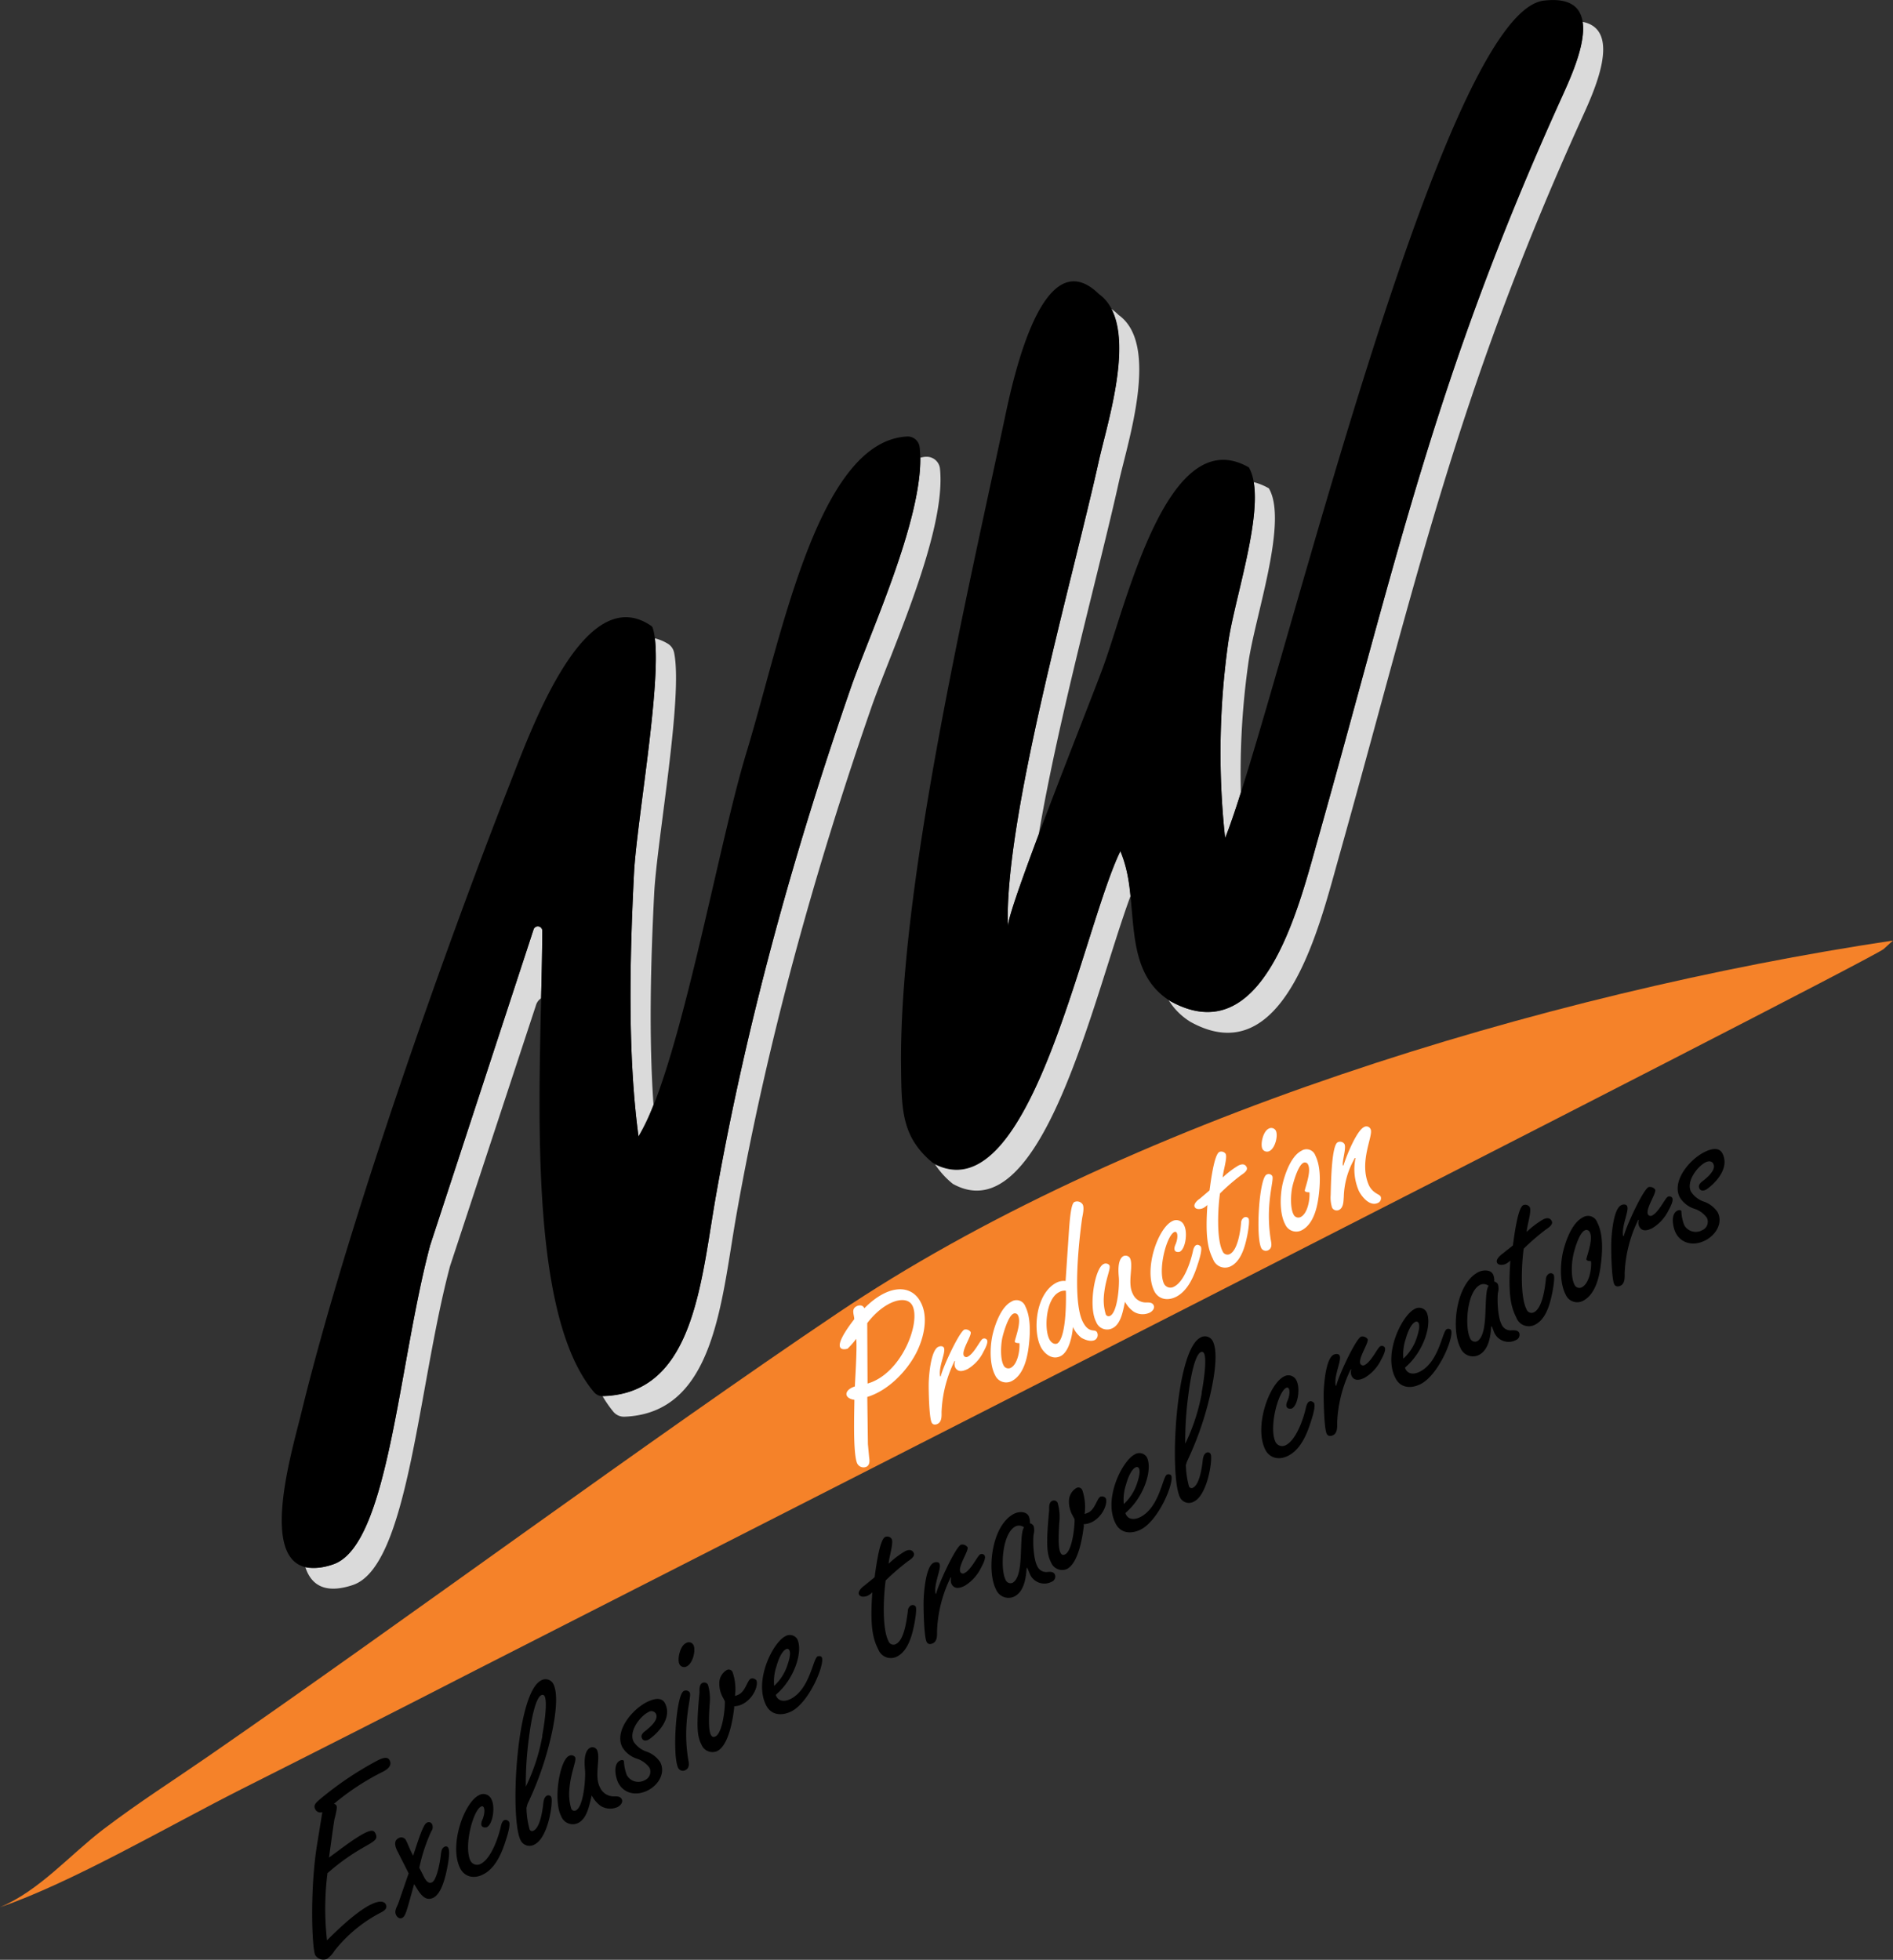
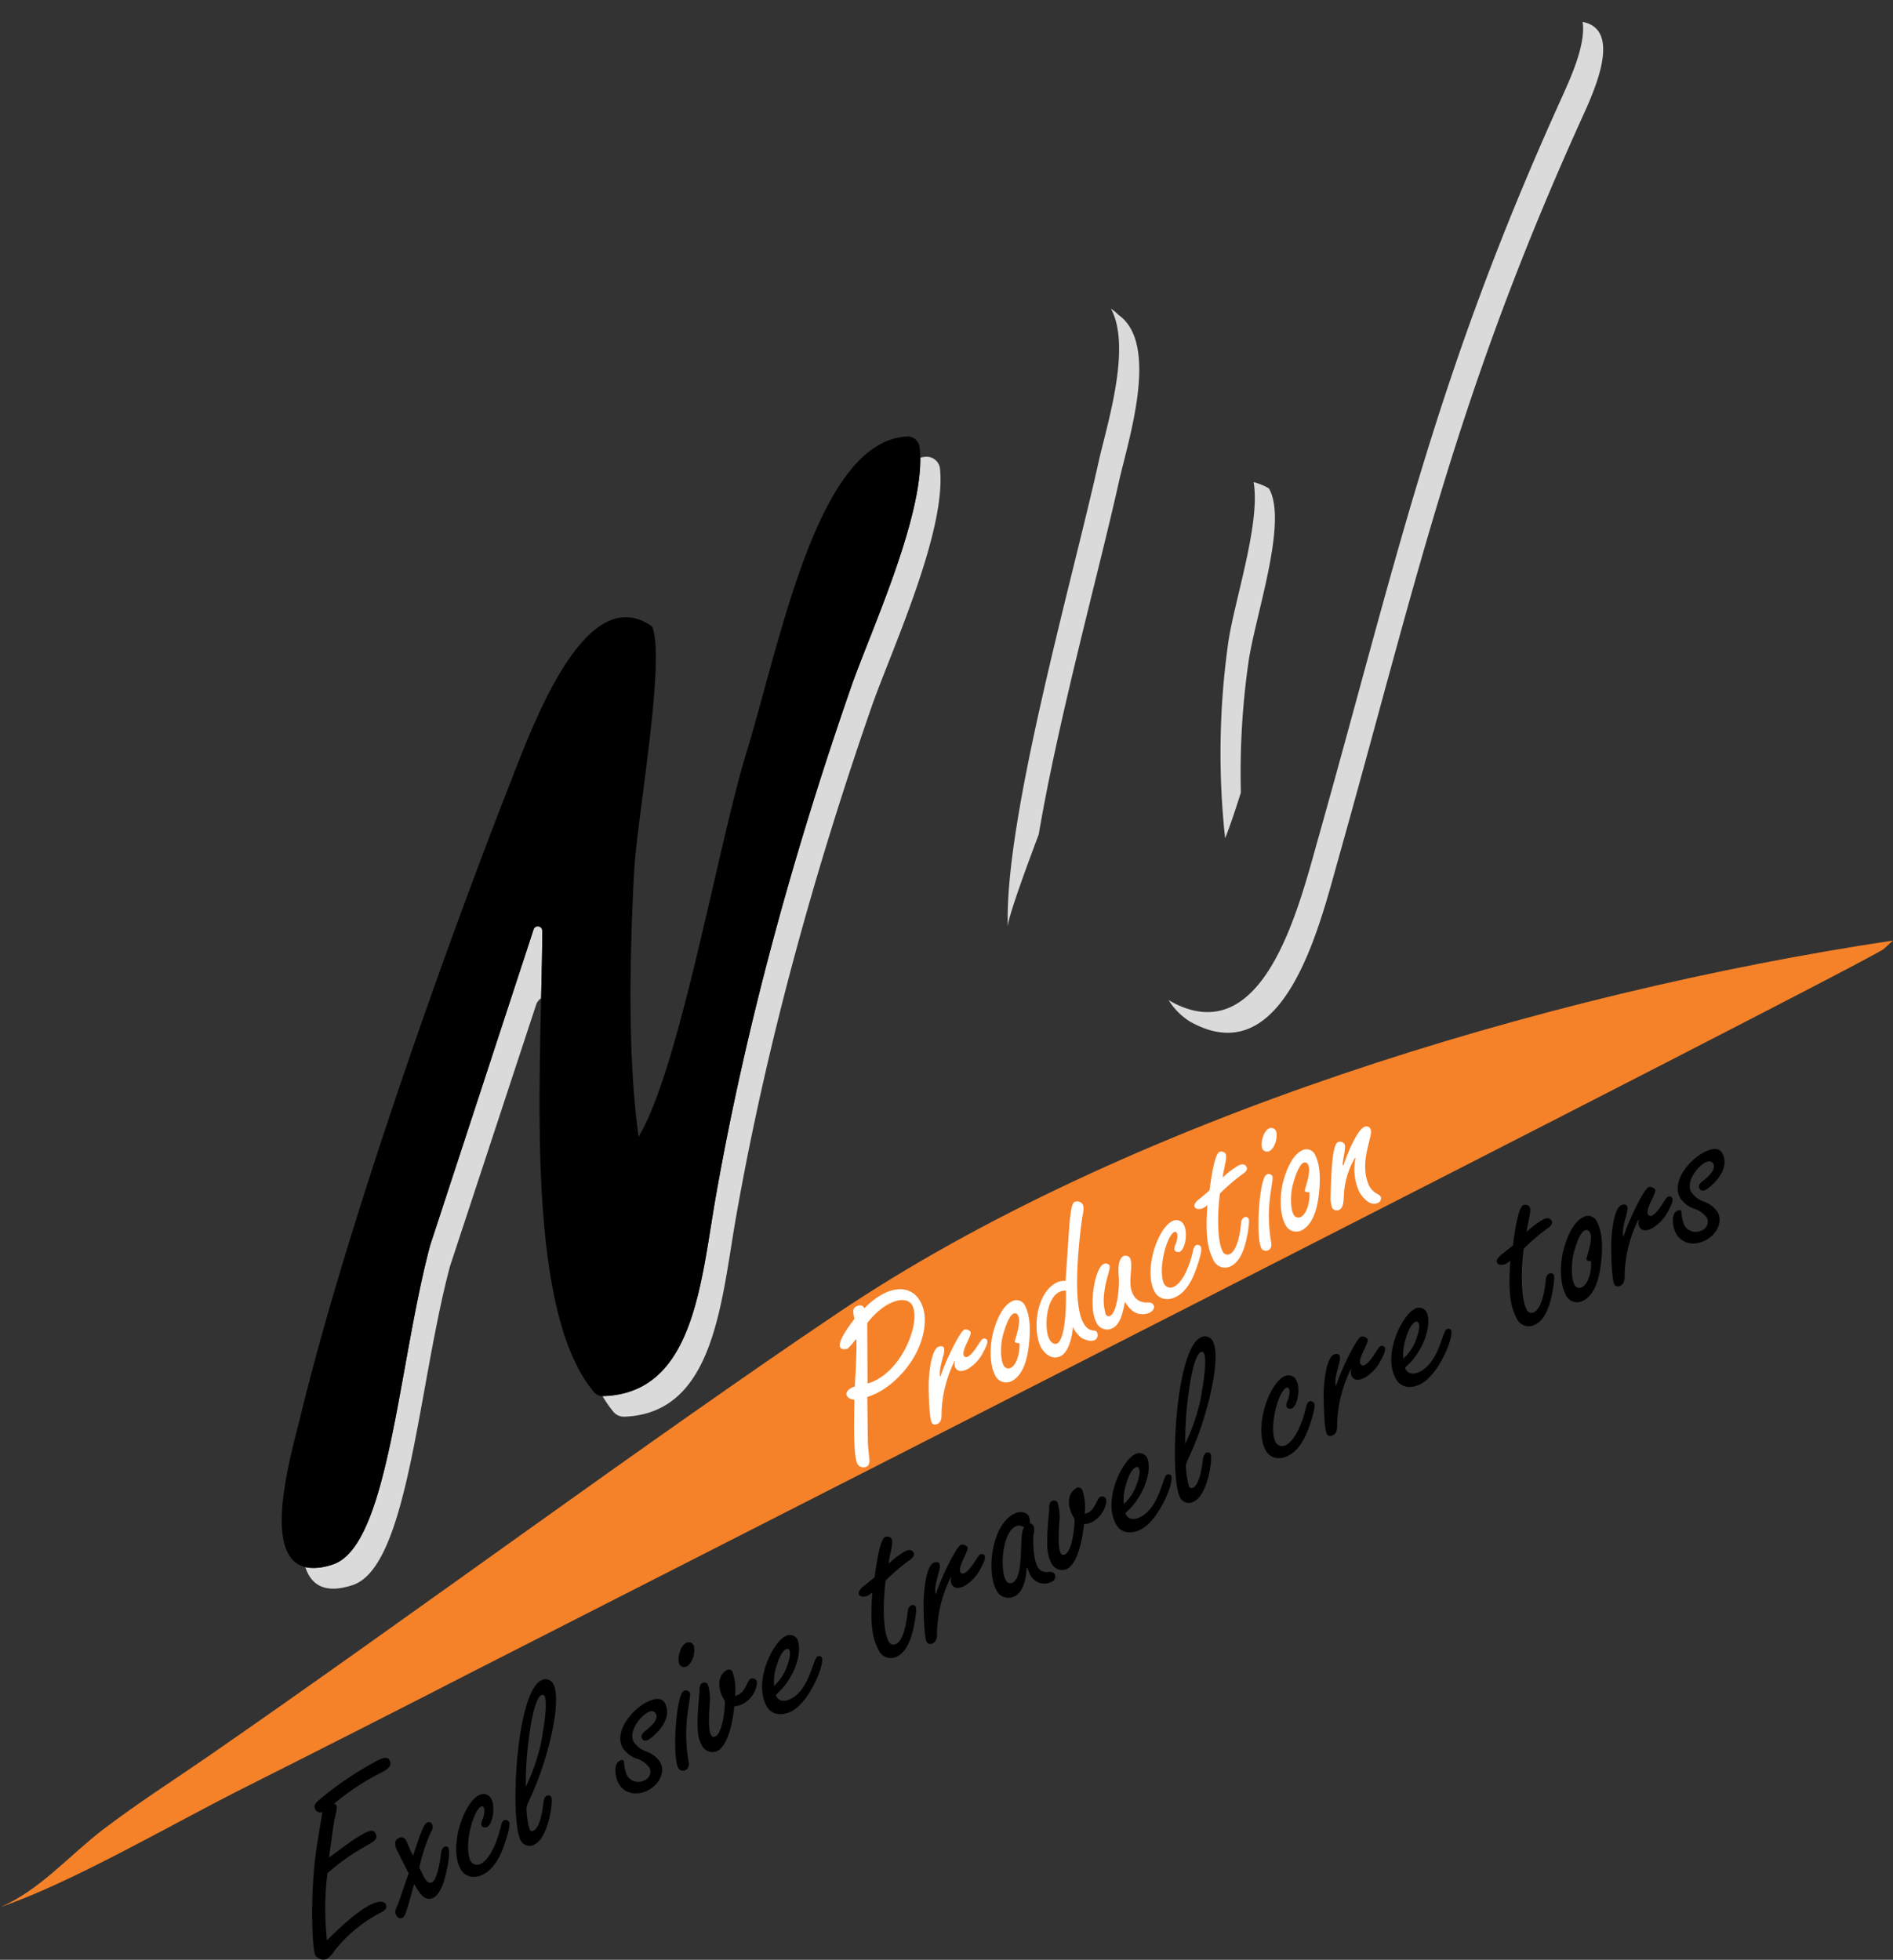
<svg xmlns="http://www.w3.org/2000/svg" viewBox="0 0 360.36 373.01">
  <rect x="0" y="0" width="360.36" height="373.01" fill="#333333" stroke="none" />
  <defs>
    <style>.cls-1{fill:#f58229;}.cls-1,.cls-2,.cls-3{fill-rule:evenodd;}.cls-2{fill:#dadada;}.cls-4{fill:#fff;}</style>
  </defs>
  <title>nw-logo</title>
  <g id="Layer_2" data-name="Layer 2">
    <g id="Layer_2-2" data-name="Layer 2">
      <path class="cls-1" d="M0,363v0c13.65-4.66,32-15.42,45.88-22.43,15.25-7.68,29.2-14.74,44.75-22.73,13.82-7.1,263.85-134.14,267.94-137.2l1.79-1.63C293.71,189,213.69,213.4,159.34,250,124,273.75,77.21,308.32,39.58,334.32c-6.64,4.59-13,8.61-19.87,13.82C13.32,353,7.56,359.81,0,363Z" />
      <path class="cls-2" d="M209.16,87.8c-5.08,22.93-18,68-17.31,88.6,0-1.5,2.62-8.9,5.89-17.6,3.75-22.15,11.57-50.43,15.25-67.07,1.7-7.67,7.85-26.19-.05-31.78a11,11,0,0,0-1.46-1.22C215.5,66.15,210.64,81.1,209.16,87.8Z" />
      <path class="cls-2" d="M233.84,122.13a150.64,150.64,0,0,0-.62,37.42c.84-2.08,1.85-5.05,3-8.71a148.27,148.27,0,0,1,1.44-24.78c1.28-8.89,7.59-26.79,3.89-33.11a11.32,11.32,0,0,0-2.91-1.19C240,99.5,235,114.3,233.84,122.13Z" />
-       <path class="cls-2" d="M213.28,162c-7.2,14.79-17,68.78-35.27,59.62a16.35,16.35,0,0,0,3.37,3.7c17,9.46,26.74-35.63,33.83-54.78A28.18,28.18,0,0,0,213.28,162Z" />
      <path class="cls-2" d="M301.27,4.16c.69,4.38-2.5,11.13-4,14.49C273.14,71.86,266,106.23,250.79,160.1c-3.66,13-10.39,40.24-28,30.45-.13-.07-.24-.16-.36-.24a12.77,12.77,0,0,0,4.19,4.18c17.64,9.78,24.37-17.48,28-30.46C269.79,110.16,277,75.79,301.09,22.58,303.29,17.72,309,5.67,301.27,4.16Z" />
-       <path class="cls-3" d="M233.22,159.49a150.64,150.64,0,0,1,.62-37.42c1.29-8.89,7.59-26.8,3.9-33.11-15.49-8.9-23.23,25.86-27.87,38.33-3.1,8.33-18,45.48-18,49.05-.72-20.61,12.23-65.67,17.31-88.6,1.7-7.67,7.84-26.19,0-31.79C198.63,45.64,193,71.31,191.23,79.78,183.72,115.06,171.15,169,171.53,203c.09,8.09.05,13.36,6,18.29C196.13,231.67,206,176.87,213.28,162c4,9.08-.27,22.46,9.49,28.53,17.63,9.79,24.36-17.48,28-30.45C266,106.17,273.14,71.8,297.25,18.59c2.48-5.48,9.44-20-3.38-18.47-19.95,2.45-51.28,136.18-60.65,159.37Z" />
-       <path class="cls-2" d="M120.69,166.25c-.83,16.4-1.21,34.64.86,50a40,40,0,0,0,2.85-6c-.9-13-.53-27.14.13-40.13.51-10.15,5.55-37.53,3.79-45.93a2.61,2.61,0,0,0-1.23-1.7,8.9,8.9,0,0,0-2.42-1C125.8,131.15,121.18,156.55,120.69,166.25Z" />
      <path class="cls-2" d="M178.94,89.22a2.54,2.54,0,0,0-2.69-2.28c-.36,0-.71.1-1.05.16.14,12.47-9.76,33.78-13.19,43.68-10.78,31.06-19.82,63.53-25.64,96.36-3,16.7-4.11,38.06-21.57,38.55h-.12a22.81,22.81,0,0,0,2.08,3,2.61,2.61,0,0,0,2.14.95c17.21-.69,18.36-21.92,21.31-38.54,5.82-32.83,14.86-65.3,25.63-96.35C169.45,124.32,180.19,101.33,178.94,89.22Z" />
      <path class="cls-2" d="M103.24,177.14a.85.85,0,0,0-1.66-.26L81.9,237v0c-6.11,22.83-7.9,57.27-18.56,60.75a9.69,9.69,0,0,1-5.22.5c1.09,3.41,3.73,5.18,9,3.44,10.65-3.48,12.45-37.87,18.55-60.7l.05-.16L102,191.42A2.48,2.48,0,0,1,103,190C103.13,185.39,103.22,181,103.24,177.14Z" />
      <path class="cls-3" d="M121.55,216.3c-2.07-15.4-1.69-33.65-.86-50,.53-10.54,5.94-39.63,3.56-46.8a.77.77,0,0,0-.3-.39c-12.64-8.66-22.69,19.34-27,30.35C83.89,182.8,65.87,234,57.36,268.91c-2,8.22-9.88,34,6,28.86C74,294.29,75.78,259.85,81.89,237v0l19.68-60.08a.85.85,0,0,1,1.66.27c-.12,25.7-3.72,71.72,9.85,87.78a2.16,2.16,0,0,0,1.71.76c17.46-.49,18.61-21.85,21.57-38.54,5.82-32.84,14.86-65.31,25.64-96.36,3.63-10.47,14.5-33.72,13.06-45.75a2.29,2.29,0,0,0-2.4-2c-17,.92-23.9,38.3-30.57,60.16-5.53,18.14-12.77,60.37-20.55,73.14Z" />
      <path d="M64.53,352.15c6.15-4.6,6.57-3.89,6.94-3.19,1,2-2.27,1.56-9.13,7.56a54.13,54.13,0,0,0-.09,12.78c9.2-9.24,10.94-7.33,11.17-6.89.52,1-.63,1.45-1.46,1.89a27.07,27.07,0,0,0-8.29,7,5.21,5.21,0,0,1-1.43,1.54,1.83,1.83,0,0,1-2.23-.72c-.61-1.18-1.07-12.26.35-21.06l1-6.17a1.06,1.06,0,0,1-1.36-.56c-.38-.74.13-1.19.74-1.74a63,63,0,0,1,11-7.45c.75-.39,2-1,2.44-.1s-.18,1.59-1.23,2.14a47.26,47.26,0,0,0-9.38,6.14c.63.19.64.51.4,1.67-.48,2.35,0-1.15-1.34,8.56Z" />
      <path d="M75.78,352.57c-.35-.66-1.09-2.1.08-2.71a1,1,0,0,1,1.47.5c.5,1,.49,1.24,1.32,2.83,1.56-4.84,2.08-6,2.62-6.28a.69.69,0,0,1,1,.33,1.33,1.33,0,0,1-.17,1.31,32.78,32.78,0,0,0-2.28,6.94l.61,1.18c.27.52.87,2.08,1.83,1.58s1.6-4.39,1.67-5.36c.08-.46.12-1.09.67-1.38a.51.51,0,0,1,.75.22c.42.81-.17,3.55-.35,4.44-.32,1.43-1,4.19-2.45,5-1.92,1-2.94-1.46-3.72-2.56-1.44,5.2-1.61,6.09-2.28,6.43-.5.26-1-.2-1.15-.57-.36-.7.07-1.39.39-2.12l2-5.8Z" />
      <path d="M93.56,342.48c.75,1.44.26,4.69-.87,5.28-.21.1-1.67.26-.8-1.55.54-1.41.38-2.73-.33-2.36-1.54.8-3.31,7.62-2,10.31a1.43,1.43,0,0,0,2,.56c2-1.06,3.36-5.16,3.78-7.11s1.47-1.05,1.57-.86c.32.62-.39,2.82-.6,3.44-.69,2.23-1.87,5.28-4.25,6.52-1.84,1-3.66.5-4.47-1.14-2.14-4.32.72-12.41,3.56-13.88A1.68,1.68,0,0,1,93.56,342.48Z" />
      <path d="M100.22,344.08a16.28,16.28,0,0,0,.59,4.09.52.52,0,0,0,.77.25c1.21-.63,1.64-3.57,1.79-4.72.08-.56.08-1.58.74-1.93a.6.6,0,0,1,.83.27c.41.77-.52,7.67-3.15,9a1.89,1.89,0,0,1-2.68-.77c-2.08-4-.89-27.94,3.87-30.42a1.67,1.67,0,0,1,2.35.65c1.25,2.39,0,8.4-.71,11.18a60.89,60.89,0,0,1-4.19,11.64Zm3-13.75c.27-1.41,1.08-6.28.45-7.5a.44.44,0,0,0-.67-.16c-1,.54-1.85,4.28-2.32,8.18a63.93,63.93,0,0,0-.58,9.2A37,37,0,0,0,103.26,330.33Z" />
-       <path d="M110.13,346.93a2.34,2.34,0,0,1-3.29-1.24c-1.59-3-.29-10.66,1.46-11.48a.89.89,0,0,1,1.18.23c.34.66-.86,2.83-1.11,6.34a9.72,9.72,0,0,0,.4,3.53.65.65,0,0,0,.88.25c1.5-.78,1.86-6.31,1.71-7.73-.09-1-.3-3.54,1-4.19a1,1,0,0,1,1.26.38c.8,1.54-.57,4.93.58,7.14a2.85,2.85,0,0,0,2.76,1.74c.58,0,1.11,0,1.4.54s-.19,1.17-.77,1.48a3.43,3.43,0,0,1-3.23-.19,5.71,5.71,0,0,1-1.71-2C112.21,343.37,111.85,346,110.13,346.93Z" />
      <path d="M126.63,324.26c1.56,3.21-2.32,6.35-3.18,6.85-.5.26-1,.23-1.22-.21-.37-.7.24-1.16.77-1.57.86-.69,2.43-2.06,1.86-3.17a1,1,0,0,0-1.47-.27c-1.52.75-3.78,3.66-2.76,5.61a4.74,4.74,0,0,0,2.53,1.91,5.11,5.11,0,0,1,2.53,2c1,1.95-.23,4.24-2.32,5.33-2.26,1.17-4.62.62-5.67-1.41-.48-.92-1.08-3.51.3-4.23.25-.13.64-.19.77.07a8.65,8.65,0,0,0,.56,2.7,2.51,2.51,0,0,0,3.41.95,1.75,1.75,0,0,0,.89-2.38,4.79,4.79,0,0,0-2.44-1.73,5.05,5.05,0,0,1-2.71-2.15c-1.55-3,1.69-7.06,4.61-8.58C124.43,323.3,126,322.91,126.63,324.26Z" />
      <path d="M130.15,321.86a.86.86,0,0,1,1.16.29c.42.81-1.43,5.52-.33,12.53.12.74.43,1.74-.49,2.22a1,1,0,0,1-1.38-.4C127.94,334.25,128.69,322.62,130.15,321.86Zm1.86-8.78c.49,1-.11,3.47-1.24,4.06a1,1,0,0,1-1.42-.38c-.48-.93.11-3.48,1.19-4A1,1,0,0,1,132,313.08Z" />
      <path d="M139.77,325c-.24,2.09-1,7.13-3.23,8.28a2.25,2.25,0,0,1-3-1.22c-.83-1.58-1-3.42-.38-9.91,0-.54-.09-1.5.53-1.83a.81.81,0,0,1,1.08.33,9.61,9.61,0,0,1,.31,3.87c-.07,1.3-.31,4.61.23,5.64.17.33.4.58.91.32,1.33-.69,1.83-5.35,1.77-6.68l-.34-.66a5.37,5.37,0,0,1-.72-2.82,2.9,2.9,0,0,1,1.38-2.44.79.79,0,0,1,1.15.38,9.92,9.92,0,0,1,.45,4.54,4.89,4.89,0,0,0,.75-.3c1.26-.65,1.59-2.65,2.26-3a1,1,0,0,1,1.06.3c.42.81-.41,3.39-2.62,4.54a3.91,3.91,0,0,1-1.6.41Z" />
      <path d="M151.75,311.94c1.15,2.21-.39,7.51-4.07,10.64.39,1.25,1.63,1.4,2.88.75,3.59-1.87,4.21-7.62,5.05-8.05.29-.16.76-.07.85.21.54,1.35-2.42,8.61-5.9,10.28-1.92.9-3.78.6-4.7-1.17-2.41-4.64,1.23-11.92,3.61-13.16A1.67,1.67,0,0,1,151.75,311.94Zm-1.84,4.94c.23-.68.7-2.14.35-2.8a.45.45,0,0,0-.67-.17c-.71.37-1.37,1.74-1.77,3.22a8.92,8.92,0,0,0-.45,3.74A9.29,9.29,0,0,0,149.91,316.88Z" />
      <path d="M166.49,300.2c.19-1.27.88-7.1,2-7.66a1,1,0,0,1,1.26.38c.4.77-.56,3.61-.58,4.7a17.21,17.21,0,0,1,3.08-2.35c.66-.35,1.32-.41,1.67.25s-.48,1.23-1.11,1.65a44.77,44.77,0,0,0-4.21,3.64c-.41,2.89-.72,9.13.53,11.53a1,1,0,0,0,1.46.55c1.58-.82,2-4.62,2.23-6.21a1.27,1.27,0,0,1,.55-1.09.72.72,0,0,1,.94.17c.28.55-.18,3-.32,3.68-.4,1.89-1.14,4.75-3.18,5.82a2.55,2.55,0,0,1-3.62-1.35c-1.08-2.06-1.58-4.56-1.13-10.84a3.8,3.8,0,0,1-.8.6c-.5.27-1.45.38-1.73-.17s.43-1.3,1-1.7Z" />
      <path d="M183.65,301.82c-1,.52-2,.66-2.51-.34a1.68,1.68,0,0,1-.06-1.23l-.12,0a25.23,25.23,0,0,0-2.58,10.14c0,.71.1,1.92-.74,2.35-.5.26-1,.24-1.24-.24-.52-1-.61-6.47-.58-7.75s.33-6.5,1.88-7.3c.37-.19,1-.21,1.14.16.46.88-1.12,3.76-.74,5.72l.12,0c.24-1.39,3.58-8.74,4.7-9.33a1.24,1.24,0,0,1,1.26.47c.32.63-1.9,3.7-1.36,4.74a.57.57,0,0,0,.83.17c1.25-.65,2.44-3.28,2.94-3.54a.66.66,0,0,1,.85.22c.31.58-.48,1.93-.74,2.44A8.19,8.19,0,0,1,183.65,301.82Z" />
      <path d="M195.57,298.43l-.13,0c-.12,1.7-.4,4.42-2.32,5.42a2.57,2.57,0,0,1-3.52-1.35c-1.78-3.43-.89-12.13,3.41-14.37.92-.48,2.33-.51,2.81.41a2.79,2.79,0,0,1,.24,1.38,1.1,1.1,0,0,1,.7.52,2.88,2.88,0,0,1,0,1.62c-.18,1.5,0,4.72.69,6a1.87,1.87,0,0,0,2,1.13c.56-.05,1.09-.05,1.36.47a1.07,1.07,0,0,1-.6,1.39,3,3,0,0,1-4.17-1.49Zm-2.26-7.91c-2.59,1.35-2.92,8.16-1.88,10.16a1,1,0,0,0,1.35.56c2.35-1.41,1.06-9,2.16-10.54A1.57,1.57,0,0,0,193.31,290.52Z" />
      <path d="M206.33,290.35c-.24,2.09-1,7.13-3.23,8.28a2.27,2.27,0,0,1-3-1.22c-.82-1.58-1-3.42-.38-9.91,0-.54-.09-1.5.54-1.82a.78.78,0,0,1,1.07.33,9.55,9.55,0,0,1,.31,3.86c-.06,1.3-.31,4.61.23,5.64.17.33.41.58.91.32,1.34-.69,1.83-5.35,1.78-6.68l-.35-.66a5.45,5.45,0,0,1-.72-2.81,2.94,2.94,0,0,1,1.38-2.45.8.8,0,0,1,1.16.38,10.07,10.07,0,0,1,.45,4.54,4.85,4.85,0,0,0,.75-.29c1.25-.65,1.59-2.66,2.26-3a.92.92,0,0,1,1,.29c.42.81-.41,3.4-2.62,4.55a4,4,0,0,1-1.59.4Z" />
      <path d="M218.31,277.34c1.14,2.21-.4,7.5-4.08,10.63.39,1.25,1.63,1.4,2.89.75,3.59-1.87,4.2-7.62,5-8.05.29-.15.76-.07.85.21.55,1.36-2.42,8.61-5.9,10.28-1.92.9-3.77.6-4.69-1.17-2.42-4.64,1.23-11.92,3.61-13.16A1.67,1.67,0,0,1,218.31,277.34Zm-1.84,4.93c.23-.68.69-2.14.34-2.8-.13-.26-.37-.32-.67-.17-.71.37-1.37,1.75-1.77,3.22a9.07,9.07,0,0,0-.44,3.74A9.17,9.17,0,0,0,216.47,282.27Z" />
      <path d="M225.75,278.8a16.36,16.36,0,0,0,.59,4.1.53.53,0,0,0,.77.25c1.21-.63,1.64-3.57,1.79-4.72.08-.56.08-1.59.75-1.93a.58.58,0,0,1,.82.27c.41.77-.52,7.66-3.15,9a1.89,1.89,0,0,1-2.68-.76c-2.08-4-.89-28,3.87-30.42a1.67,1.67,0,0,1,2.35.65c1.25,2.39,0,8.39-.71,11.18A60.55,60.55,0,0,1,226,278.08Zm3-13.75c.27-1.41,1.08-6.28.45-7.49a.45.45,0,0,0-.67-.17c-1,.55-1.85,4.29-2.32,8.19a63.81,63.81,0,0,0-.58,9.19A36.86,36.86,0,0,0,228.79,265.05Z" />
      <path d="M246.82,262.79c.74,1.44.25,4.69-.87,5.27-.21.11-1.67.26-.81-1.54.55-1.41.39-2.73-.32-2.36-1.55.8-3.31,7.62-2,10.31a1.44,1.44,0,0,0,2,.56c2-1.06,3.36-5.16,3.78-7.11s1.47-1.05,1.56-.87c.33.63-.38,2.83-.59,3.45-.7,2.23-1.87,5.28-4.25,6.52-1.84,1-3.67.5-4.47-1.14-2.14-4.32.71-12.41,3.55-13.88A1.69,1.69,0,0,1,246.82,262.79Z" />
      <path d="M259.81,262.21c-1,.52-2,.67-2.51-.33a1.69,1.69,0,0,1-.05-1.23l-.13,0a25.18,25.18,0,0,0-2.57,10.14c0,.7.09,1.91-.74,2.35-.51.26-1,.23-1.25-.25-.51-1-.6-6.47-.58-7.75s.34-6.49,1.88-7.29c.38-.2,1-.22,1.15.15.46.89-1.12,3.77-.74,5.72l.12,0c.23-1.38,3.57-8.74,4.7-9.32a1.21,1.21,0,0,1,1.25.47c.33.63-1.89,3.7-1.36,4.73a.59.59,0,0,0,.84.18c1.25-.65,2.43-3.28,2.93-3.54a.67.67,0,0,1,.86.21c.3.59-.48,1.93-.75,2.45A8,8,0,0,1,259.81,262.21Z" />
      <path d="M271.53,249.66c1.15,2.21-.39,7.51-4.07,10.64.39,1.25,1.63,1.4,2.88.74,3.6-1.86,4.21-7.61,5.05-8.05.29-.15.76-.07.85.21.55,1.36-2.42,8.61-5.9,10.28-1.92.91-3.77.61-4.69-1.16-2.42-4.65,1.23-11.93,3.61-13.16A1.65,1.65,0,0,1,271.53,249.66Zm-1.83,4.93c.22-.68.69-2.14.34-2.8a.44.44,0,0,0-.67-.16c-.71.36-1.37,1.74-1.77,3.21a9.28,9.28,0,0,0-.45,3.74A9.11,9.11,0,0,0,269.7,254.59Z" />
-       <path d="M284,252.46l-.12,0c-.12,1.7-.41,4.42-2.33,5.42A2.56,2.56,0,0,1,278,256.5c-1.79-3.43-.9-12.13,3.4-14.37.92-.47,2.34-.51,2.82.41a2.8,2.8,0,0,1,.23,1.38,1,1,0,0,1,.7.53,2.84,2.84,0,0,1,0,1.61c-.17,1.5,0,4.72.69,6a1.86,1.86,0,0,0,2,1.13c.55,0,1.09,0,1.35.47a1.07,1.07,0,0,1-.6,1.39,3,3,0,0,1-4.17-1.49Zm-2.25-7.91c-2.59,1.35-2.92,8.17-1.89,10.16a1,1,0,0,0,1.35.56c2.35-1.41,1.07-9,2.17-10.54A1.6,1.6,0,0,0,281.72,244.55Z" />
      <path d="M288,237.05c.19-1.27.87-7.1,1.95-7.66a1,1,0,0,1,1.26.37c.4.78-.56,3.62-.58,4.7a17.15,17.15,0,0,1,3.08-2.34c.66-.35,1.32-.41,1.67.25s-.48,1.23-1.11,1.65a43.36,43.36,0,0,0-4.21,3.64c-.41,2.88-.71,9.13.53,11.52a1,1,0,0,0,1.46.56c1.58-.83,2.05-4.63,2.23-6.22a1.27,1.27,0,0,1,.55-1.08.71.71,0,0,1,.94.17c.28.55-.17,3-.32,3.67-.4,1.9-1.13,4.76-3.18,5.82a2.53,2.53,0,0,1-3.62-1.34c-1.07-2.07-1.58-4.57-1.13-10.84a3.89,3.89,0,0,1-.8.6c-.5.26-1.44.38-1.73-.17s.43-1.3,1-1.71Z" />
      <path d="M304.07,232.69c1.08,2.07,1,5.06.74,7.44s-.9,6.13-3.45,7.45a2.39,2.39,0,0,1-3.31-1.17c-1.12-2.14-1.07-5.53-.54-8,.46-2,1.66-5.59,3.75-6.67A1.86,1.86,0,0,1,304.07,232.69ZM302,239.74c-.13-.26,1.39-3.77.64-5.2a.68.68,0,0,0-1-.34c-1.09.57-2,3.88-2.18,4.88-.3,1.47-.42,4.1.25,5.39a1,1,0,0,0,1.44.52c1.42-.74,1.85-3.58,1.73-4.93C302.58,240,302.09,240,302,239.74Z" />
      <path d="M314.54,233.75c-1,.53-2,.67-2.5-.33a1.64,1.64,0,0,1-.06-1.23l-.12,0a25.19,25.19,0,0,0-2.58,10.14c0,.7.09,1.91-.74,2.35-.5.26-1,.23-1.24-.25-.52-1-.61-6.47-.58-7.75s.33-6.49,1.88-7.29c.37-.2.95-.22,1.14.15.46.89-1.12,3.77-.74,5.72l.12,0c.24-1.38,3.58-8.74,4.7-9.32a1.23,1.23,0,0,1,1.26.47c.32.63-1.9,3.7-1.36,4.73a.58.58,0,0,0,.83.18c1.25-.65,2.43-3.28,2.94-3.54a.66.66,0,0,1,.85.21c.3.59-.48,1.93-.75,2.45A8,8,0,0,1,314.54,233.75Z" />
      <path d="M327.92,219.59c1.57,3.21-2.32,6.35-3.18,6.85-.5.26-1,.23-1.22-.21-.36-.7.25-1.16.78-1.57.86-.69,2.43-2.06,1.85-3.17-.29-.55-.92-.55-1.46-.27-1.53.75-3.78,3.65-2.77,5.61a4.77,4.77,0,0,0,2.54,1.91,5.15,5.15,0,0,1,2.53,2c1,1.95-.24,4.24-2.33,5.33-2.25,1.17-4.61.62-5.66-1.41-.48-.92-1.09-3.51.29-4.23.25-.13.65-.19.78.07a8.07,8.07,0,0,0,.56,2.7,2.51,2.51,0,0,0,3.41.94,1.73,1.73,0,0,0,.88-2.37,4.71,4.71,0,0,0-2.44-1.73,5.09,5.09,0,0,1-2.71-2.15c-1.55-3,1.69-7.06,4.62-8.58C325.72,218.63,327.27,218.24,327.92,219.59Z" />
      <path class="cls-4" d="M165.22,274.86l.23,2.48c.08.54.2,1.45-.48,1.81a1.34,1.34,0,0,1-1.76-.56c-.73-1.41-.62-7.32-.61-9.16l.05-3c-2.08-.3-2-1.88.09-2.55,0-.64.46-7.3.25-9.06a14.52,14.52,0,0,1-1.65,1.88s-4.08,1.32,1.28-5.62c0-.86-.64-1.9.44-2.46.6-.31,1.28-.18,1.47.39,4.65-4.69,9-4.56,10.74-1.16,1.52,2.83.61,6.83-.88,9.71-1.85,3.55-5.4,7.14-9.29,8.32Zm-.07-11.53c6.48-1.85,10.2-11.65,8.53-14.85-1.1-2.11-5.26-1-8.59,3.35Z" />
      <path class="cls-4" d="M184.22,260.56c-1,.5-1.9.63-2.4-.32a1.6,1.6,0,0,1,0-1.18l-.12,0a24.11,24.11,0,0,0-2.46,9.67c0,.68.09,1.83-.71,2.25-.47.25-.94.22-1.18-.23-.49-1-.58-6.18-.56-7.4s.33-6.2,1.8-7c.36-.18.91-.2,1.09.15.44.85-1.07,3.59-.71,5.46l.12,0c.22-1.32,3.41-8.34,4.49-8.9a1.14,1.14,0,0,1,1.19.45c.31.6-1.81,3.53-1.29,4.52a.54.54,0,0,0,.79.16c1.2-.62,2.32-3.13,2.8-3.37a.64.64,0,0,1,.82.2c.29.56-.46,1.85-.71,2.33A7.72,7.72,0,0,1,184.22,260.56Z" />
      <path class="cls-4" d="M195.19,248.65c1,2,.94,4.82.7,7.09s-.86,5.85-3.29,7.12a2.3,2.3,0,0,1-3.17-1.13c-1.06-2-1-5.27-.5-7.59.43-1.89,1.58-5.34,3.57-6.38A1.79,1.79,0,0,1,195.19,248.65Zm-2,6.72c-.12-.24,1.33-3.59.61-5a.64.64,0,0,0-.92-.32c-1,.54-1.88,3.7-2.09,4.65-.28,1.4-.39,3.92.25,5.15a1,1,0,0,0,1.37.49c1.35-.7,1.76-3.42,1.65-4.7C193.76,255.64,193.29,255.62,193.16,255.37Z" />
      <path class="cls-4" d="M203.48,234.41c.29-4.3.63-5.42,1.06-5.64a1.26,1.26,0,0,1,1.57.48c.33.63,0,2-.11,2.6-.58,4.06-1.9,15.83.15,19.77,1.18,2.28,2.3,1.21,2.68,1.95a1.11,1.11,0,0,1-.32,1.42c-.5.3-1.34.34-2.61-.34a5.3,5.3,0,0,1-1.65-2.1c-.11,1.54-.69,4.7-2.33,5.55s-3.15-.51-3.77-1.7c-1.61-3.1-1-10.18,2.91-12.24a3.06,3.06,0,0,1,1.79-.35Zm-.58,11.25a2.2,2.2,0,0,0-1.32.29c-2.51,1.3-2.86,7.07-1.79,9,.29.56.9,1,1.46.76.79-.42,1.74-2.79,1.67-9.54Z" />
      <path class="cls-4" d="M211.81,252.78a2.23,2.23,0,0,1-3.14-1.18c-1.52-2.83-.28-10.18,1.39-11a.87.87,0,0,1,1.13.22c.33.64-.82,2.71-1.06,6a9.28,9.28,0,0,0,.38,3.37.61.61,0,0,0,.84.24c1.43-.75,1.78-6,1.63-7.37-.08-.94-.29-3.38.91-4a1,1,0,0,1,1.2.36c.77,1.48-.54,4.71.55,6.82a2.72,2.72,0,0,0,2.64,1.66c.55,0,1.06,0,1.33.52s-.17,1.12-.73,1.41a3.22,3.22,0,0,1-3.08-.19,5.5,5.5,0,0,1-1.64-1.87C213.79,249.38,213.45,251.93,211.81,252.78Z" />
      <path class="cls-4" d="M225.42,233.24c.71,1.37.25,4.47-.83,5-.2.1-1.59.25-.77-1.48.52-1.34.37-2.6-.31-2.25-1.47.77-3.15,7.27-1.91,9.85a1.37,1.37,0,0,0,1.89.53c2-1,3.21-4.93,3.61-6.79s1.4-1,1.5-.82c.31.59-.37,2.69-.57,3.28-.67,2.14-1.79,5-4.06,6.22-1.75.92-3.5.48-4.26-1.09-2-4.12.68-11.83,3.39-13.24A1.61,1.61,0,0,1,225.42,233.24Z" />
      <path class="cls-4" d="M230.25,226.57c.18-1.21.83-6.78,1.87-7.32a1,1,0,0,1,1.2.36c.38.74-.54,3.45-.55,4.49a17.25,17.25,0,0,1,2.93-2.24c.64-.33,1.27-.39,1.6.24s-.46,1.18-1.06,1.58a39.37,39.37,0,0,0-4,3.47c-.4,2.75-.69,8.71.5,11a1,1,0,0,0,1.39.53c1.51-.79,2-4.42,2.13-5.94a1.22,1.22,0,0,1,.53-1,.68.68,0,0,1,.89.16c.27.53-.16,2.9-.3,3.51-.38,1.8-1.09,4.54-3,5.55a2.42,2.42,0,0,1-3.45-1.28c-1-2-1.51-4.36-1.08-10.34a3.78,3.78,0,0,1-.76.57c-.48.25-1.38.36-1.66-.17s.42-1.24,1-1.62Z" />
      <path class="cls-4" d="M241.1,223.57a.8.8,0,0,1,1.1.27c.4.77-1.36,5.27-.31,12,.11.7.41,1.66-.47,2.12a1,1,0,0,1-1.31-.39C239,235.39,239.7,224.29,241.1,223.57Zm1.77-8.38c.47.91-.1,3.31-1.18,3.87a1,1,0,0,1-1.36-.37c-.45-.88.1-3.31,1.14-3.85A1,1,0,0,1,242.87,215.19Z" />
-       <path class="cls-4" d="M250.4,219.94c1,2,.94,4.82.7,7.09s-.86,5.85-3.29,7.12a2.29,2.29,0,0,1-3.16-1.13c-1.06-2-1-5.27-.51-7.59.44-1.89,1.58-5.34,3.57-6.38A1.78,1.78,0,0,1,250.4,219.94Zm-2,6.72c-.13-.24,1.32-3.59.61-5a.65.65,0,0,0-.93-.32c-1,.54-1.88,3.7-2.09,4.65-.28,1.4-.39,3.92.25,5.15a1,1,0,0,0,1.37.49c1.36-.7,1.77-3.42,1.66-4.7C249,226.93,248.5,226.91,248.38,226.66Z" />
+       <path class="cls-4" d="M250.4,219.94c1,2,.94,4.82.7,7.09s-.86,5.85-3.29,7.12a2.29,2.29,0,0,1-3.16-1.13c-1.06-2-1-5.27-.51-7.59.44-1.89,1.58-5.34,3.57-6.38A1.78,1.78,0,0,1,250.4,219.94Zm-2,6.72c-.13-.24,1.32-3.59.61-5a.65.65,0,0,0-.93-.32c-1,.54-1.88,3.7-2.09,4.65-.28,1.4-.39,3.92.25,5.15a1,1,0,0,0,1.37.49c1.36-.7,1.77-3.42,1.66-4.7C249,226.93,248.5,226.91,248.38,226.66" />
      <path class="cls-4" d="M255.93,217.73c.41.77-.46,3.19-.3,4.09l.12,0c.46-1.54,2.42-6.54,3.9-7.3a.87.87,0,0,1,1.27.41c.58,1.21-2.36,6.27-.29,10.74.79,1.51,2,1.61,2.2,2.07a.94.94,0,0,1-.46,1.18c-1.59.82-3.12-1.15-3.67-2.2a10.35,10.35,0,0,1-.65-6.32l-.12,0a15.46,15.46,0,0,0-2.12,7.4c-.07.66,0,2-.86,2.46a1,1,0,0,1-1.37-.41,6.31,6.31,0,0,1-.27-2.36c.06-1.64.11-9.44,1.34-10.08A1,1,0,0,1,255.93,217.73Z" />
    </g>
  </g>
</svg>